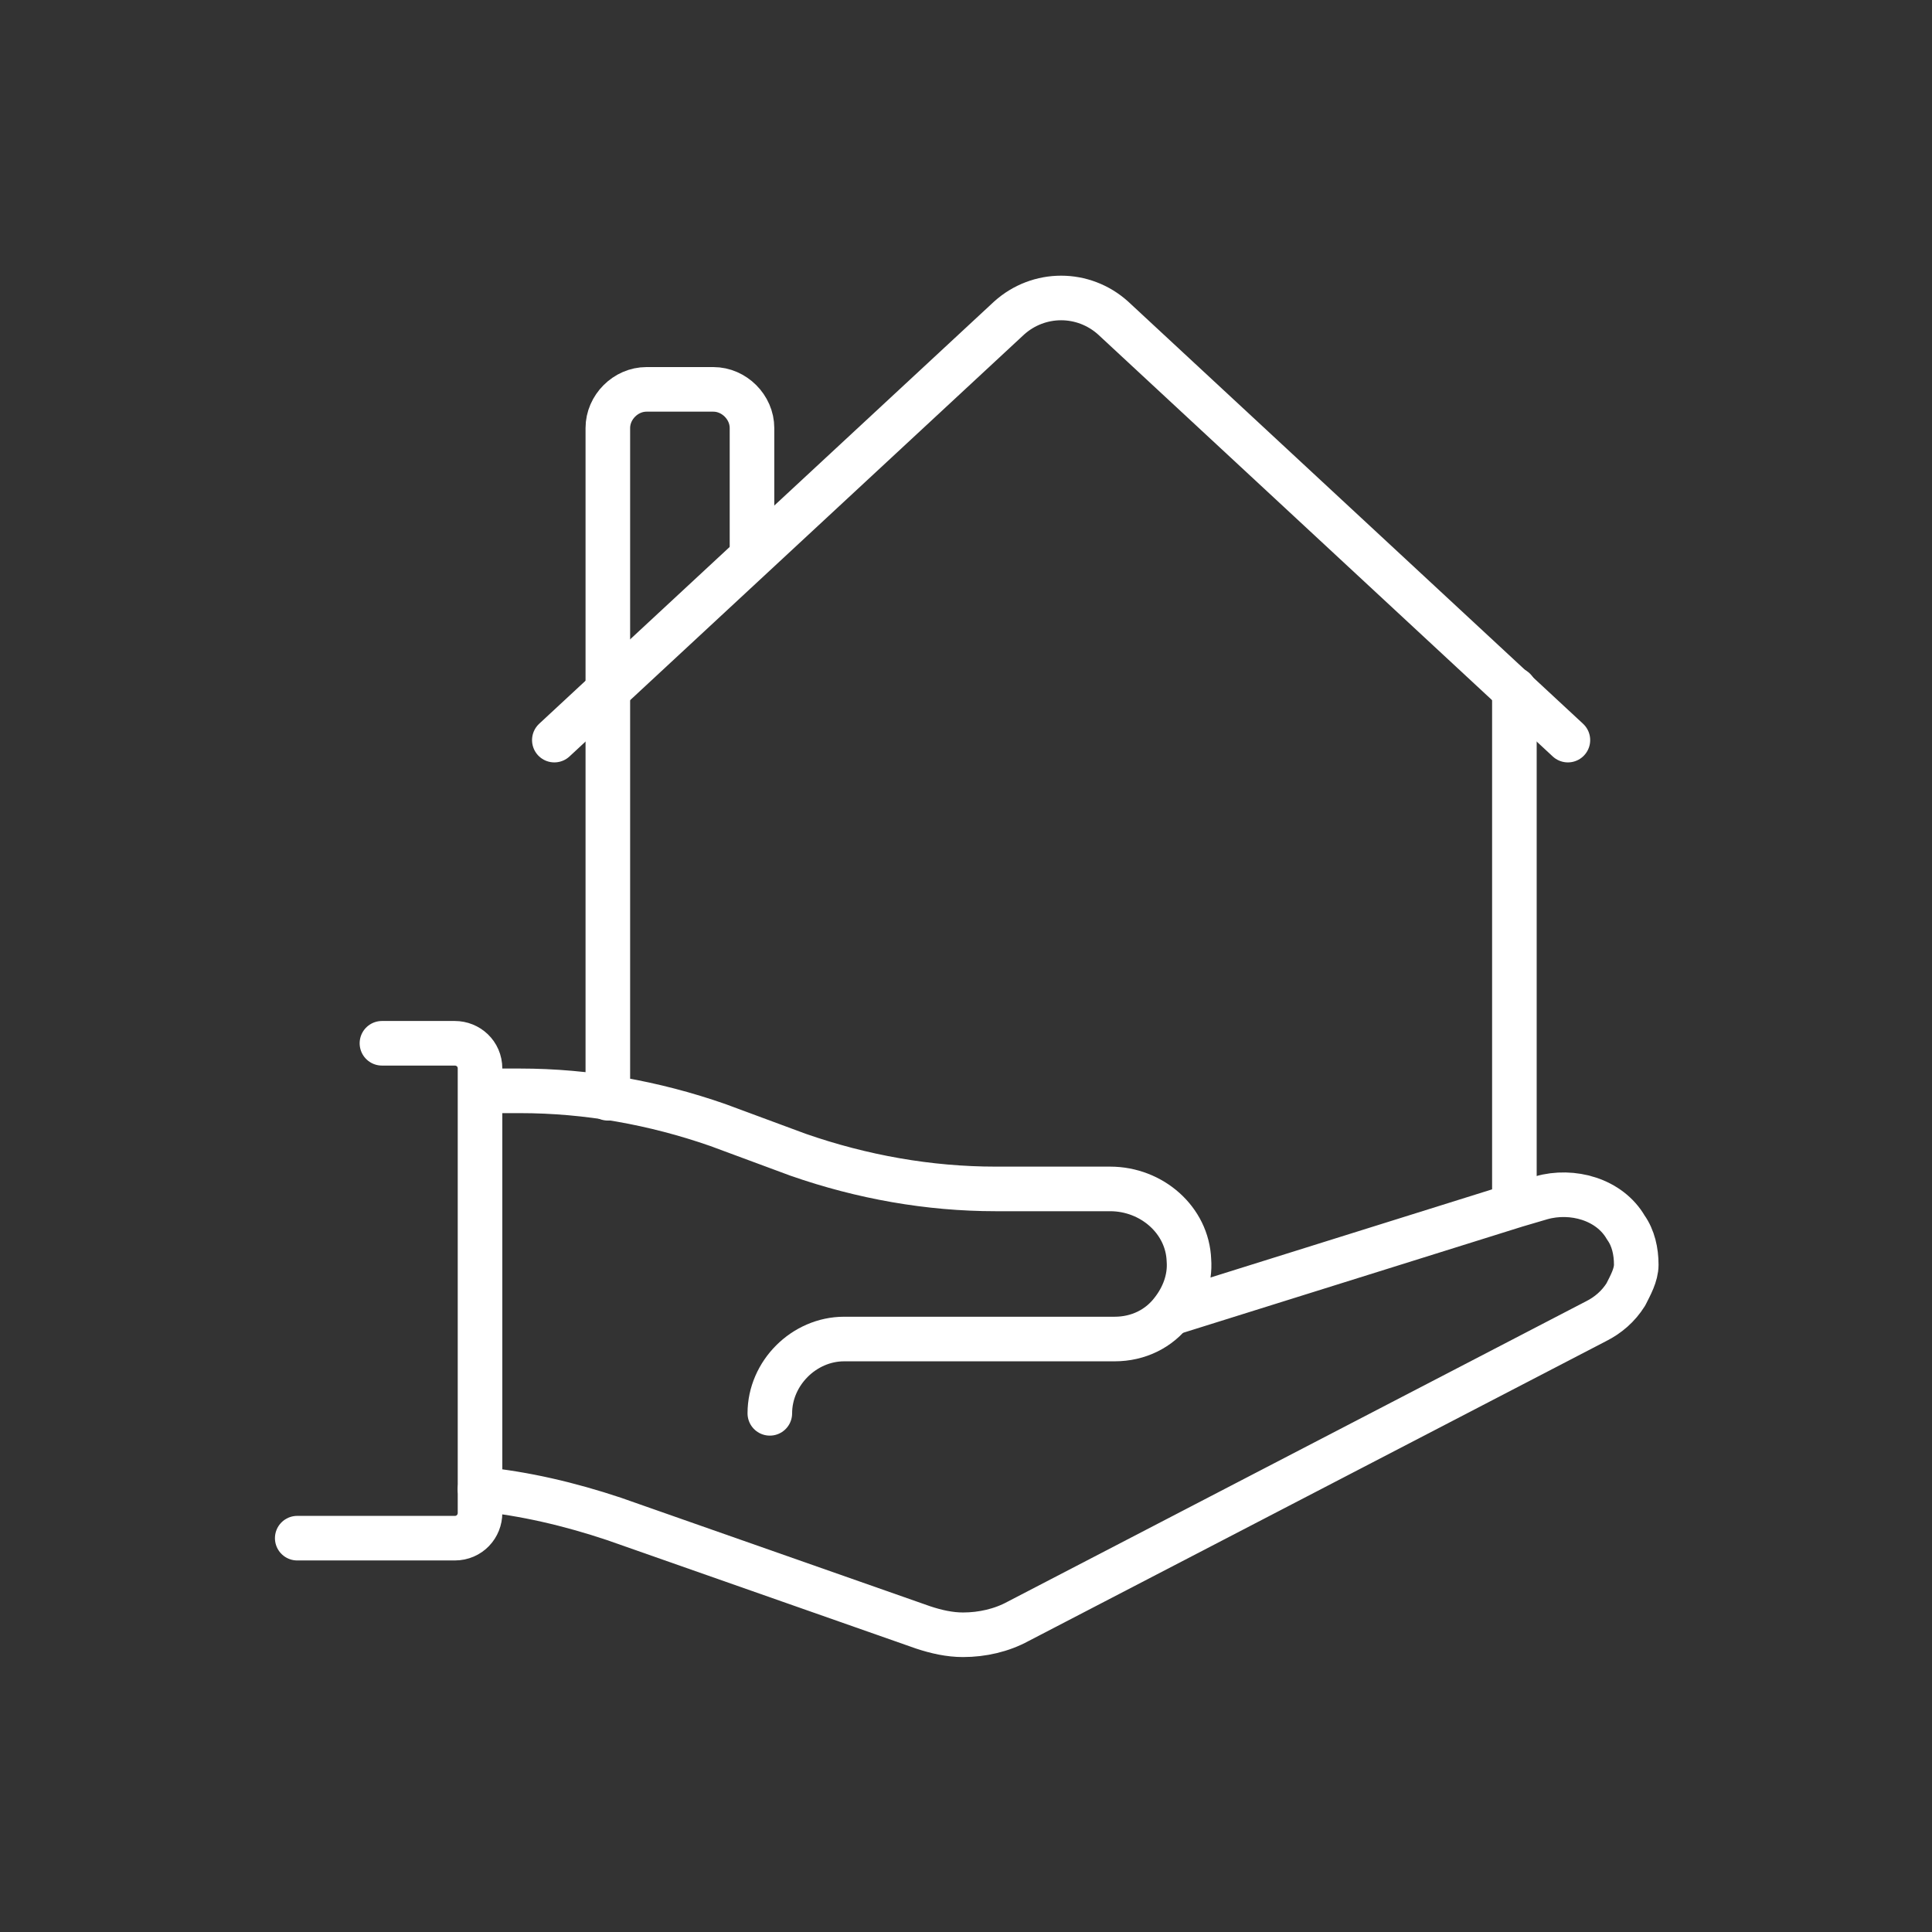
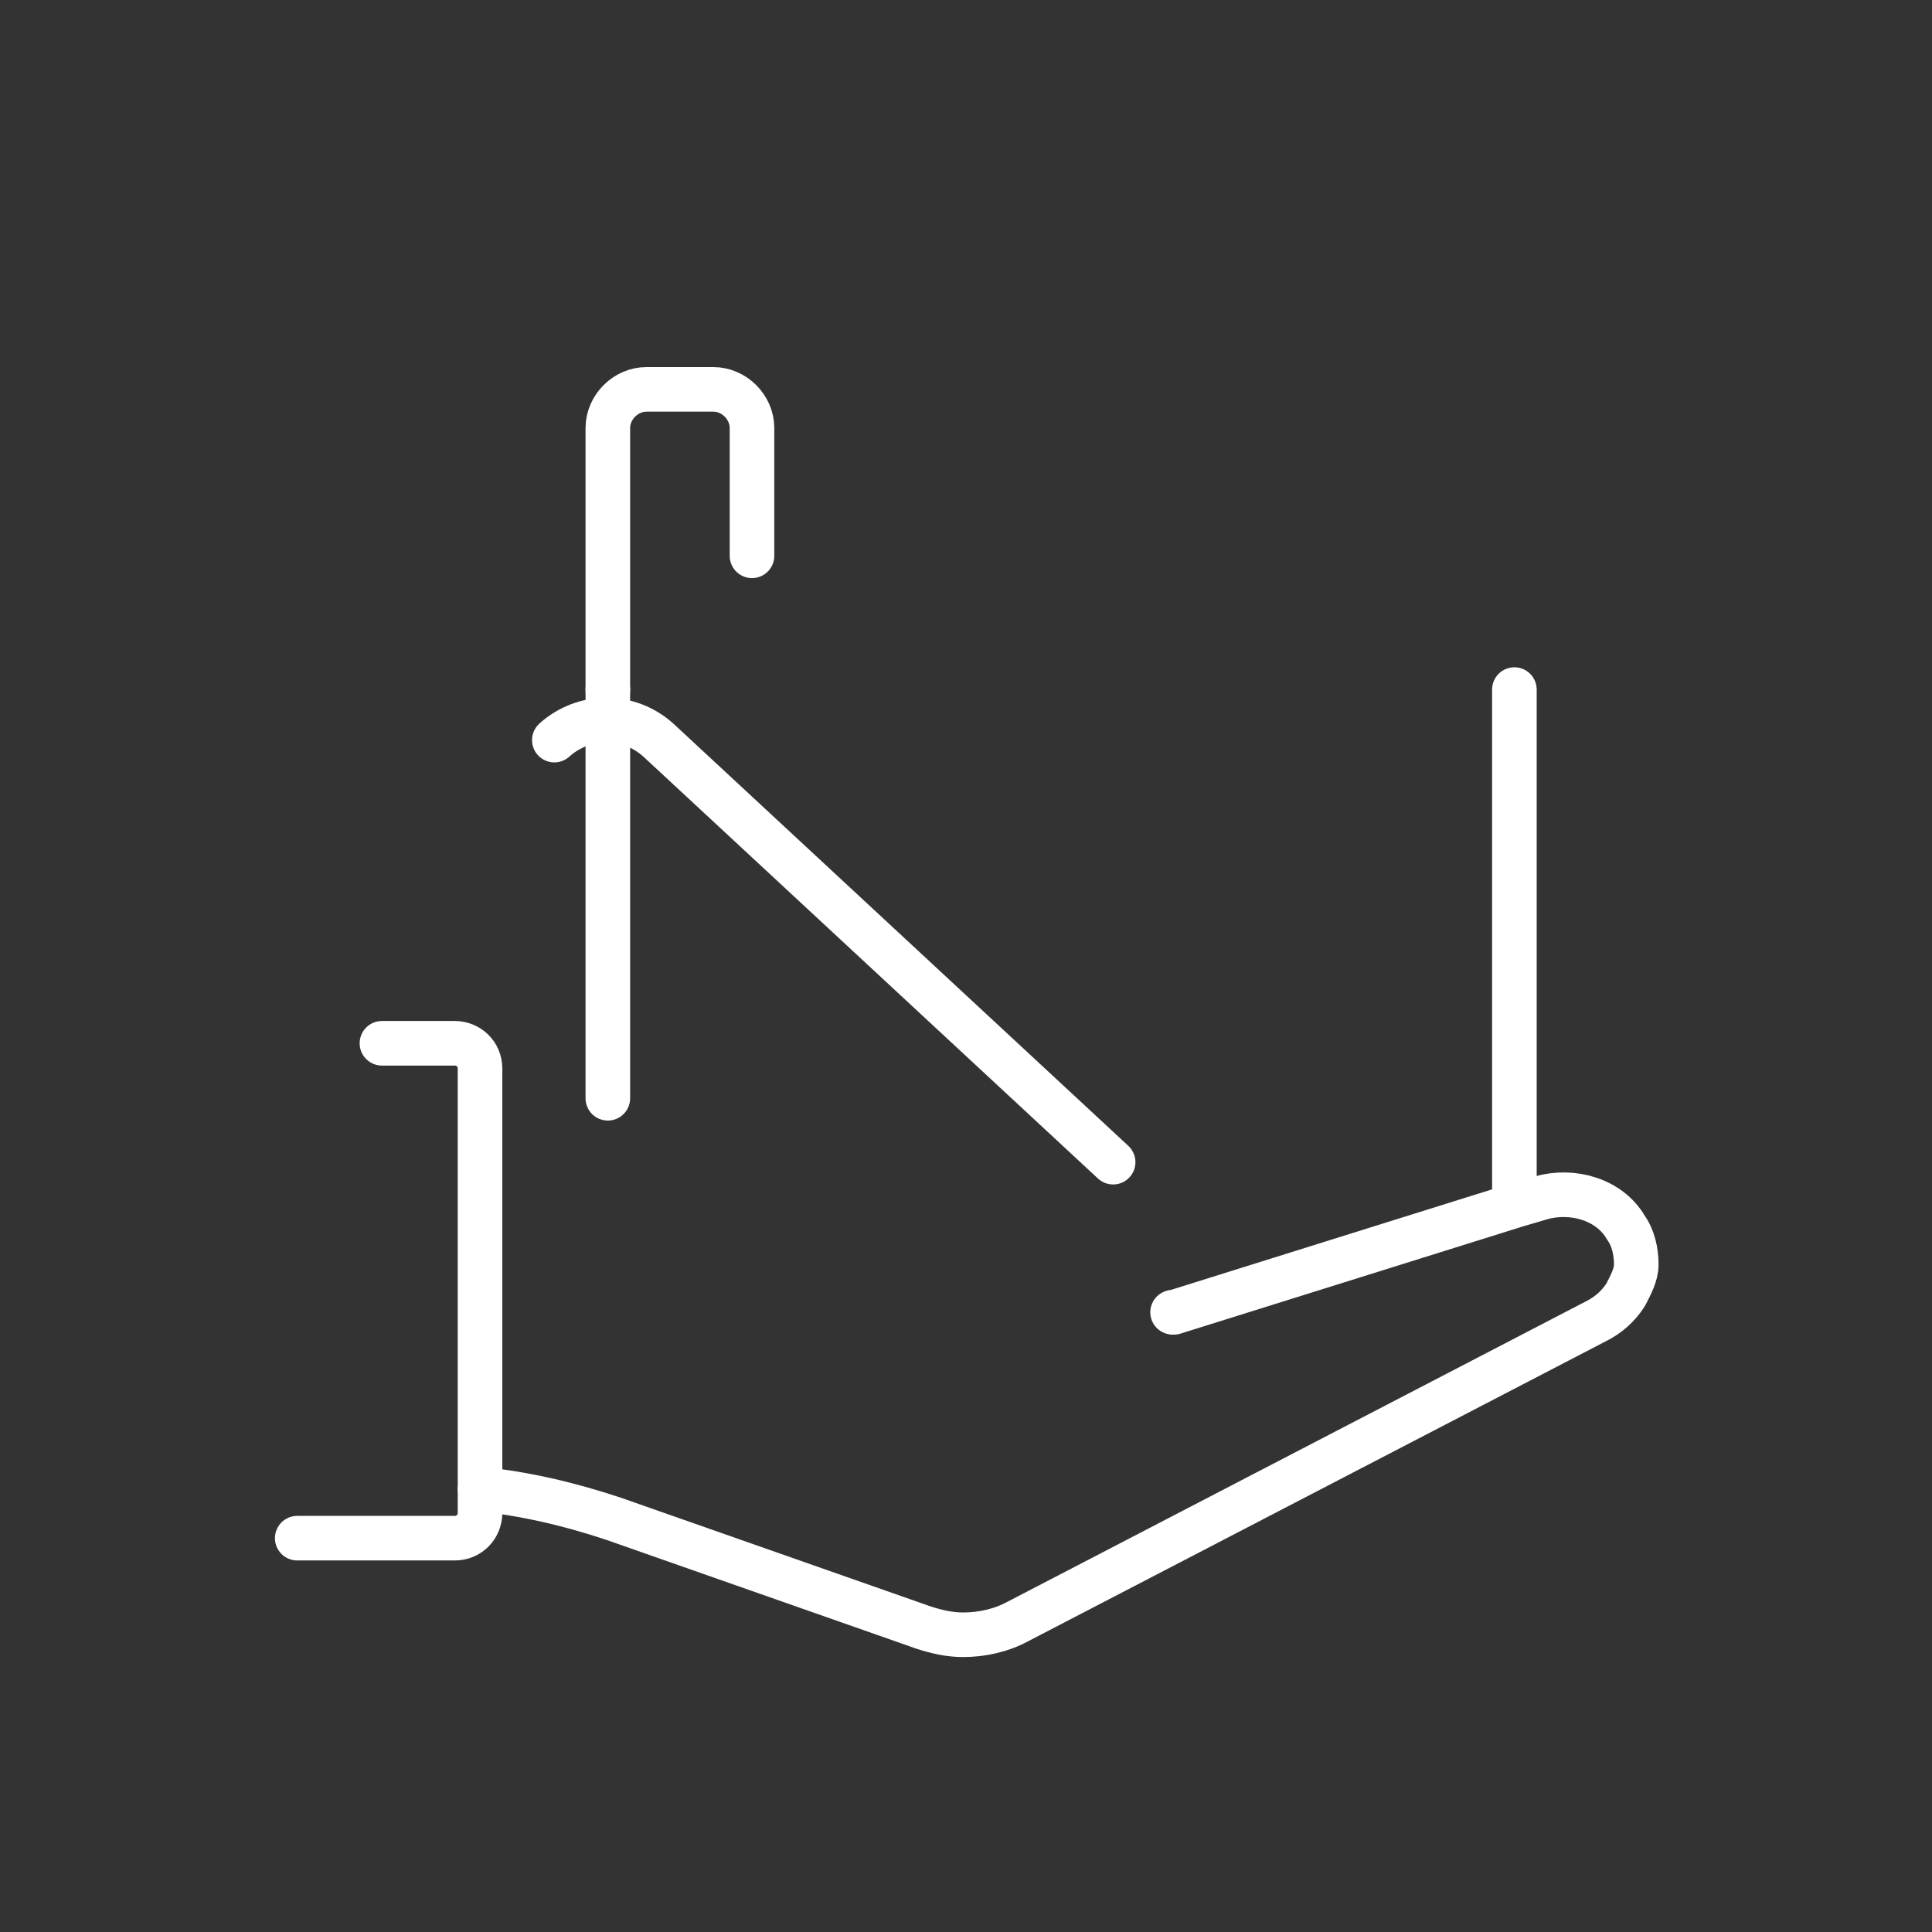
<svg xmlns="http://www.w3.org/2000/svg" version="1.1" id="Layer_1" x="0px" y="0px" viewBox="0 0 130 130" style="enable-background:new 0 0 130 130;" xml:space="preserve">
  <rect x="0" y="0" width="130" height="130" fill="#333333" stroke="none" />
  <style type="text/css">
	.st0{fill:none;stroke:#ffffff;stroke-width:3;stroke-linecap:round;stroke-linejoin:round;stroke-miterlimit:10;}
</style>
  <g>
    <g>
      <g>
        <g>
          <path class="st0" d="M40.1,73.5" />
-           <path class="st0" d="M51.8,95.1c0-2.7,2.3-5,5-5H75c1.6,0,3-0.7,3.9-1.9h0c0.7-0.9,1.2-2.1,1.1-3.4c-0.1-2.7-2.5-4.8-5.3-4.8H67      c-4.5,0-9-0.8-13.3-2.3l-5.4-2c-4.3-1.5-8.8-2.3-13.3-2.3h-2.6" />
          <path class="st0" d="M32.3,100.2c3,0.3,6,1,9,2l20.8,7.3c0.9,0.3,1.8,0.5,2.7,0.5c1.3,0,2.6-0.3,3.7-0.9l38.9-20.2      c0.8-0.4,1.5-1,2-1.8c0.3-0.6,0.7-1.3,0.7-2c0-0.9-0.2-1.8-0.7-2.5c-1.1-1.9-3.6-2.6-5.7-2l-1.7,0.5l-23,7.2h0" />
          <path class="st0" d="M25.7,70.2h4.9c0.9,0,1.7,0.7,1.7,1.7v29.9c0,0.9-0.7,1.7-1.7,1.7H20" />
        </g>
      </g>
    </g>
    <g>
      <g>
        <path class="st0" d="M40.9,46.4V28.8c0-1.4,1.2-2.6,2.6-2.6H48c1.4,0,2.6,1.2,2.6,2.6v8.6" />
        <g>
          <g>
            <line class="st0" x1="101.9" y1="81.1" x2="101.9" y2="46.4" />
          </g>
          <g>
            <line class="st0" x1="78.9" y1="88.3" x2="78.9" y2="88.3" />
          </g>
          <g>
            <line class="st0" x1="40.9" y1="73.9" x2="40.9" y2="46.4" />
          </g>
-           <path class="st0" d="M37.3,49.8l30.6-28.4c2-1.8,5-1.8,7,0l30.6,28.4" />
+           <path class="st0" d="M37.3,49.8c2-1.8,5-1.8,7,0l30.6,28.4" />
        </g>
      </g>
    </g>
  </g>
</svg>